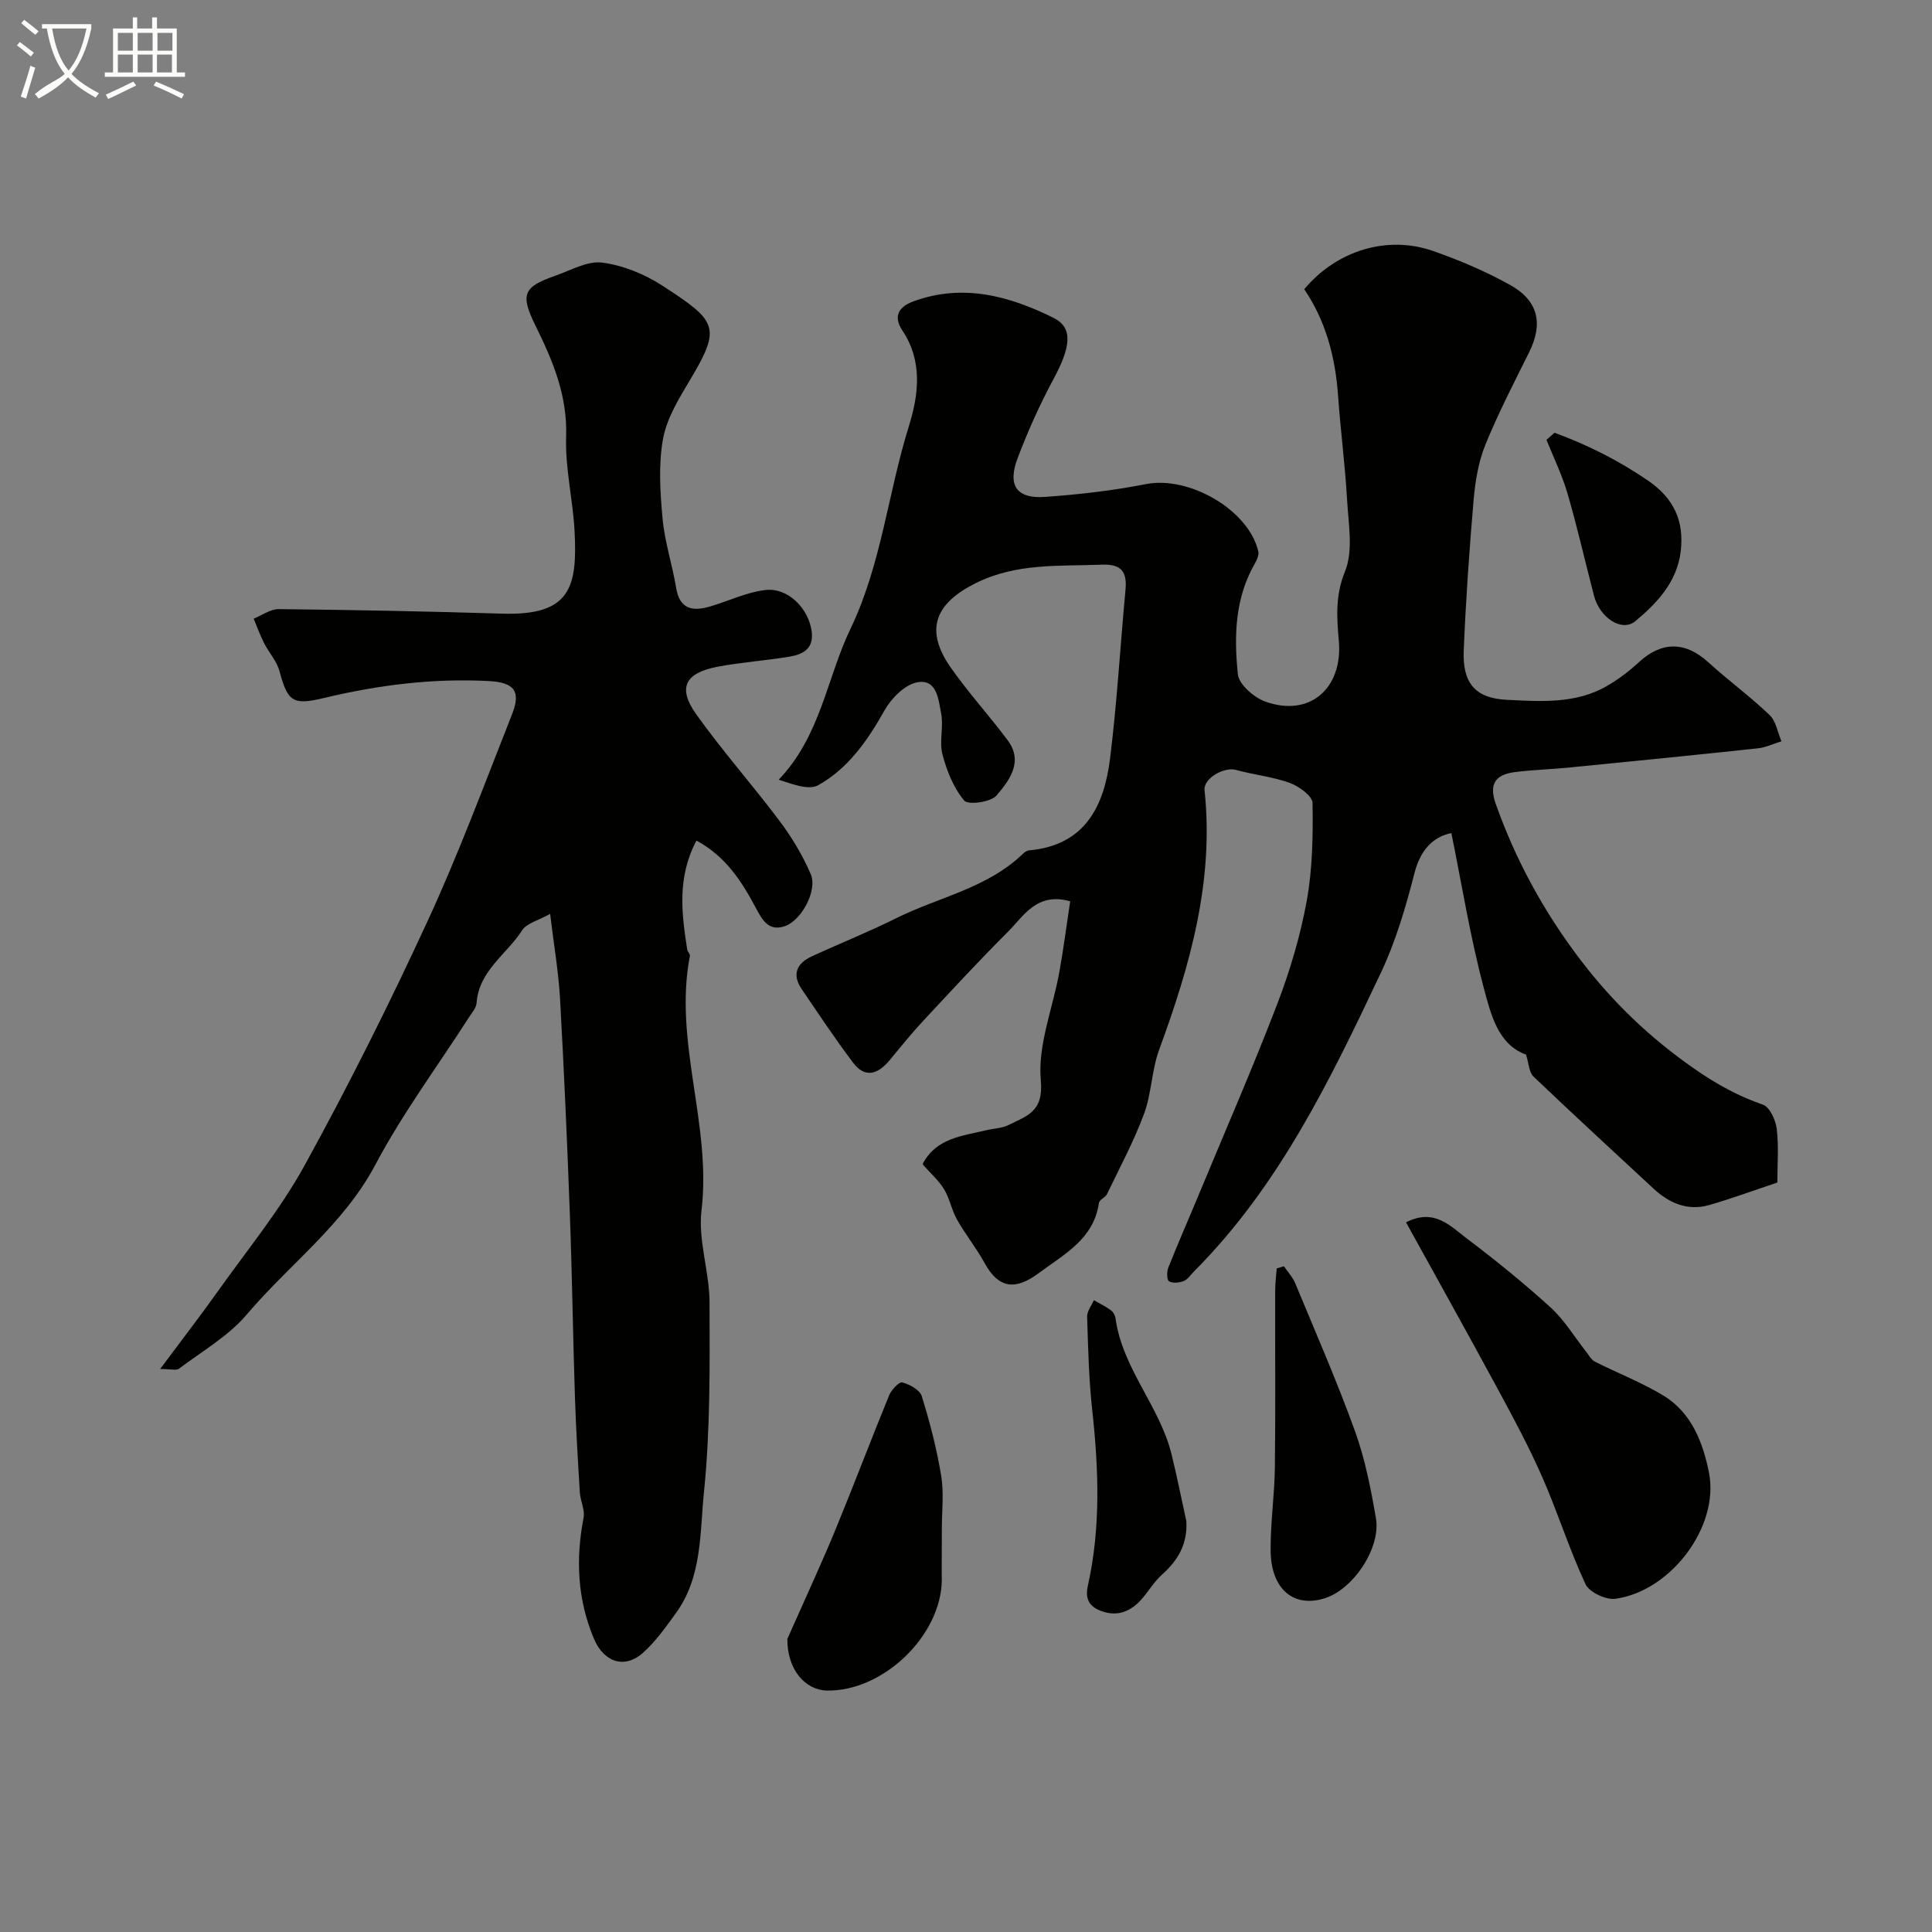
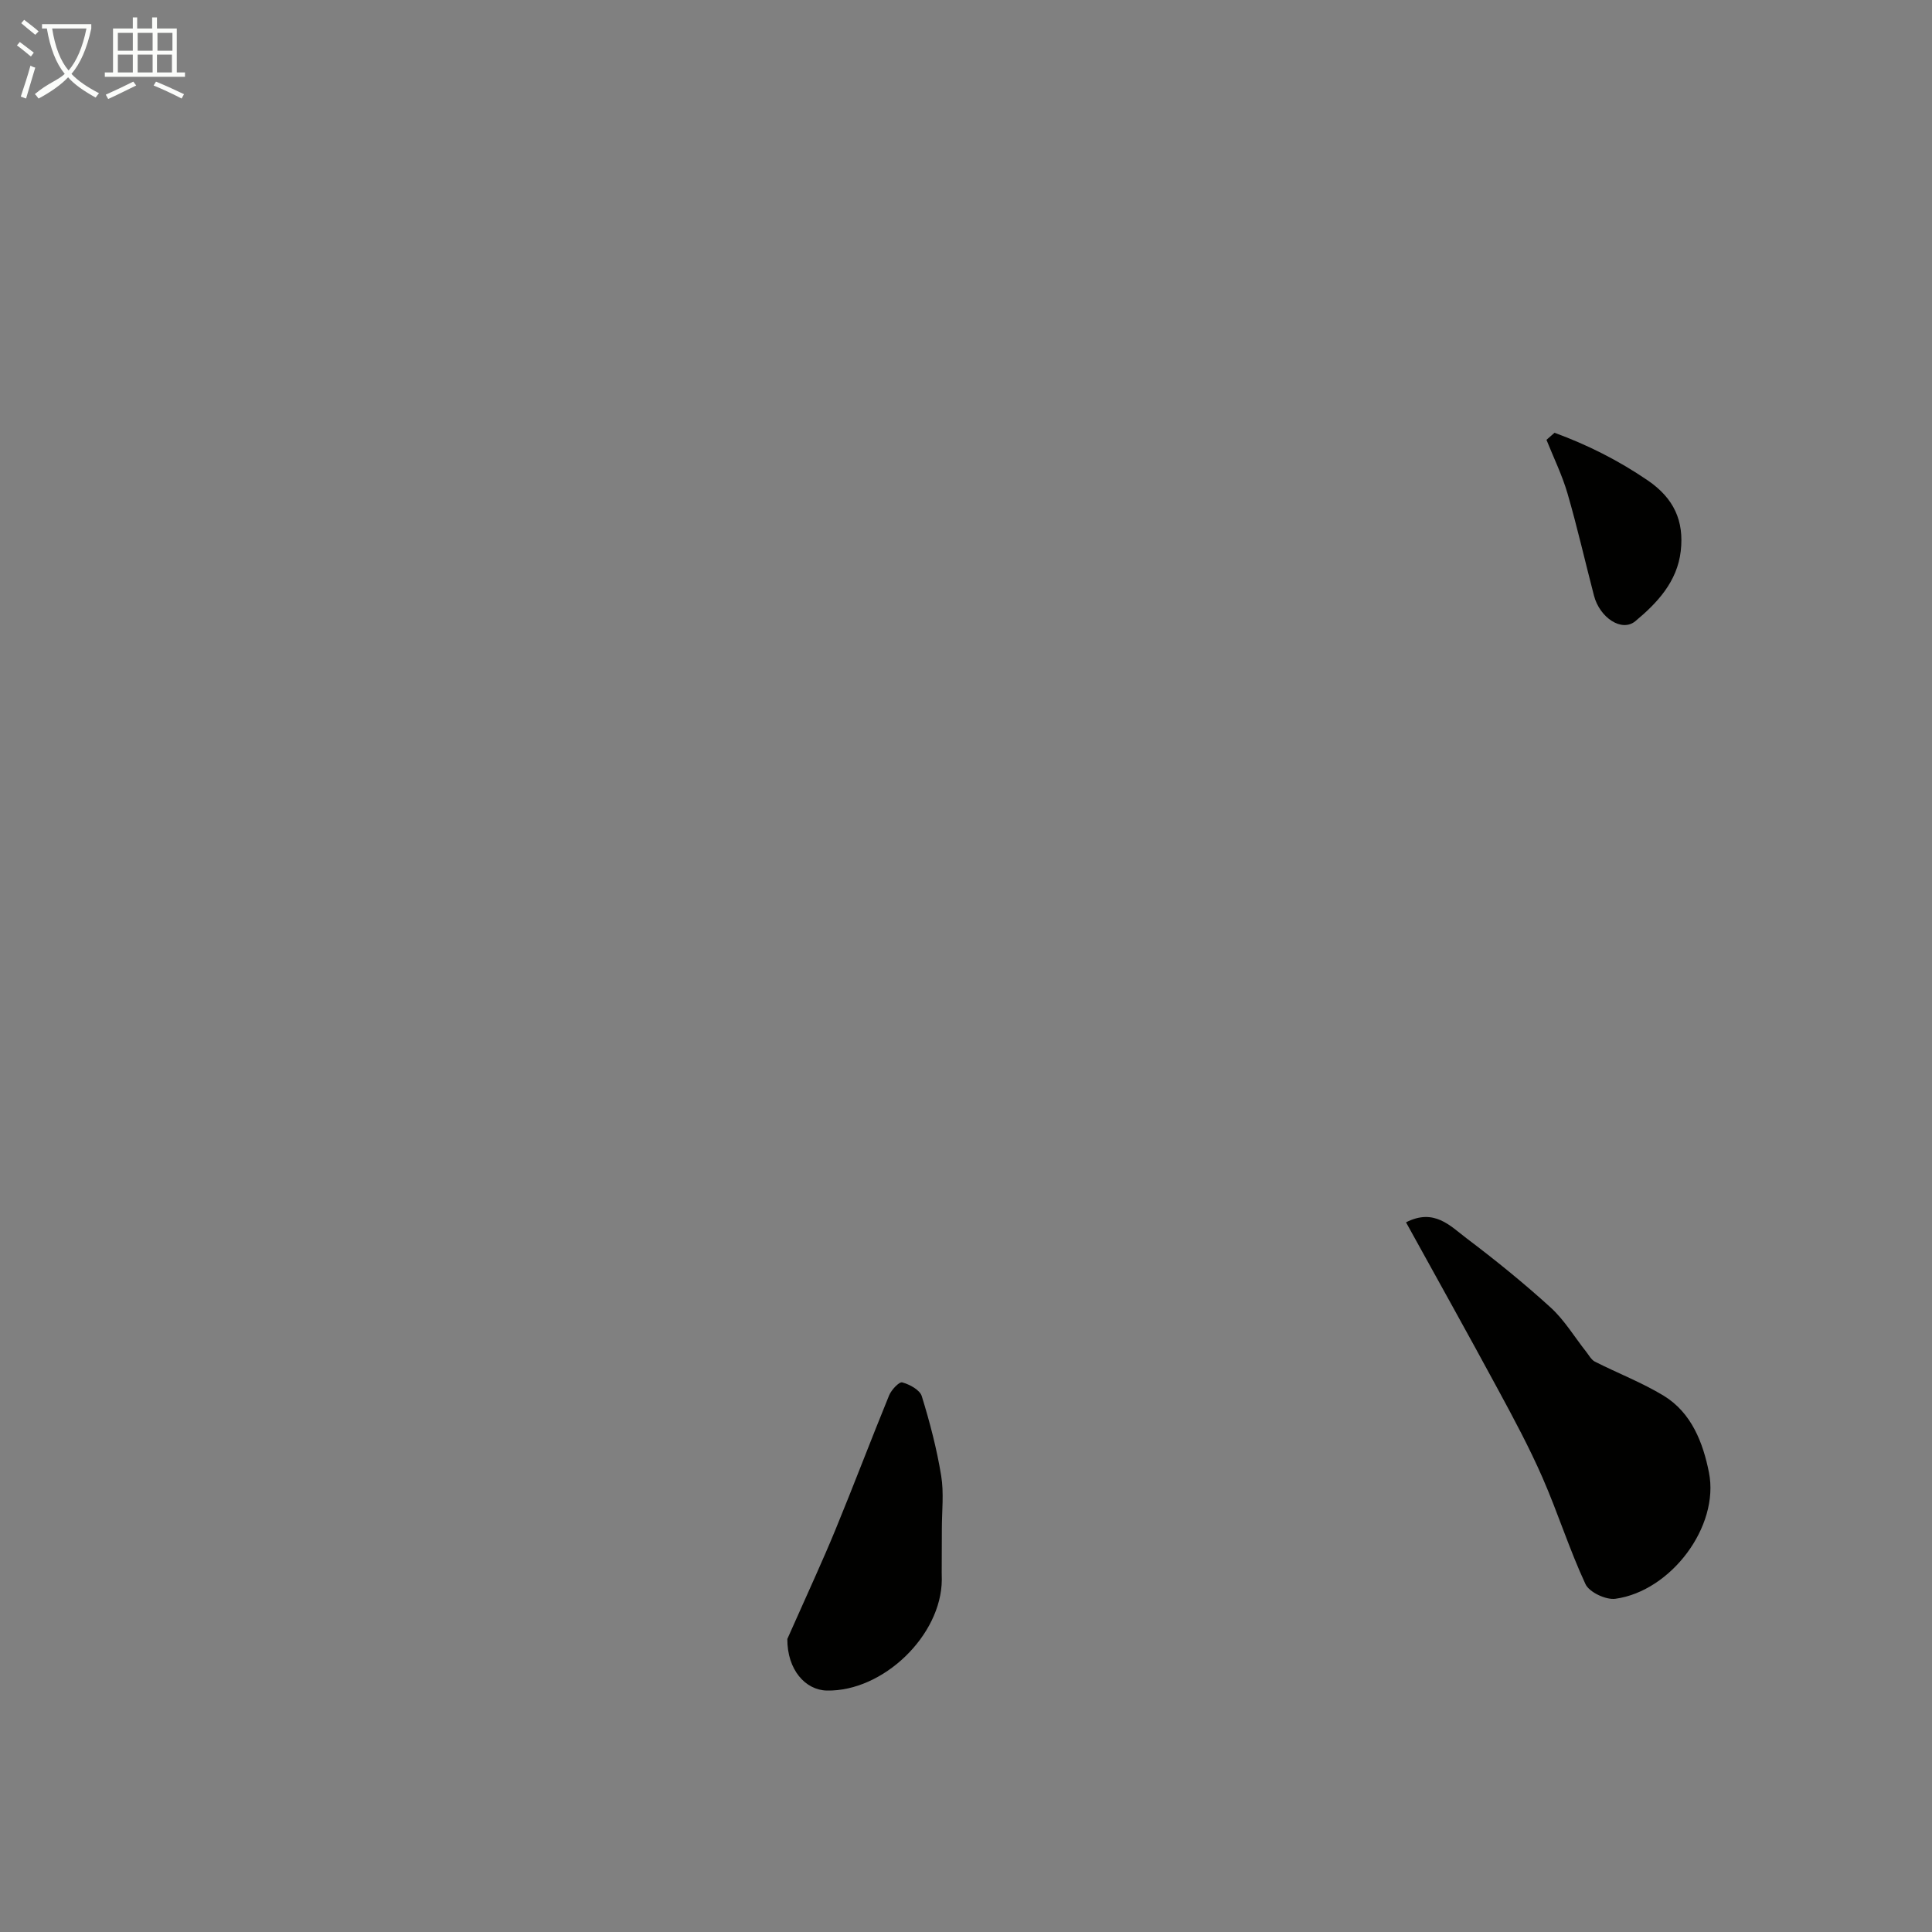
<svg xmlns="http://www.w3.org/2000/svg" enable-background="new 0 0 400 400" viewBox="0 0 400 400">
  <rect x="0" y="0" width="400" height="400" fill="#808080" stroke="none" />
  <path d="m6.4 11.7c-1-.8-1.9-1.6-2.9-2.3l.6-.7c.9.7 1.9 1.4 2.9 2.2zm-2.1 8.3c.7-2.1 1.4-4.2 2-6.4.2.1.6.3 1 .4-.7 2.3-1.3 4.4-1.9 6.4zm3-12.8c-1.1-.9-2.1-1.7-2.9-2.4l.6-.7c1 .8 2 1.5 3 2.4zm1.4-1.3v-.9h10.2v.9c-.9 4.2-2.3 7.3-4.1 9.4 1.3 1.4 3.2 2.7 5.7 4-.2.2-.4.5-.7.9-2.5-1.4-4.4-2.7-5.7-4.2-1.4 1.5-3.5 3-6.1 4.4 0 0 0 0-.1-.1-.3-.4-.5-.7-.7-.8 2.7-2.3 4.7-2.8 6.2-4.2-1.8-2.2-3-5.3-3.7-9.4zm9.2 0h-7.1c.6 3.8 1.7 6.7 3.4 8.7 1.7-2 2.9-4.8 3.7-8.7z" fill="#fbfcfa" />
  <path d="m31.6 3.6h.9v2.3h4.1v9.1h1.7v.9h-16.6v-.9h1.7v-9.1h4.1v-2.3h.9v2.3h3.1v-2.3zm-4 13.3.6.8c-1.9.9-3.8 1.9-5.8 2.8-.2-.3-.3-.6-.5-.9 2-.9 3.9-1.8 5.7-2.7zm-3.2-10.1v3.7h3.1v-3.7zm0 4.5v3.7h3.1v-3.7zm4.1-4.5v3.7h3.1v-3.7zm0 4.5v3.7h3.1v-3.7zm9.1 9.1c-2.1-1.1-4.1-2-5.8-2.7l.5-.8c2.2.9 4.1 1.8 5.8 2.6zm-1.9-13.6h-3.1v3.7h3.1zm-3.2 4.5v3.7h3.1v-3.7z" fill="#fbfcfa" />
  <g fill="#010100">
-     <path d="m191.1 240.84c2.86-5.26 8.16-5.64 13.04-6.83 1.57-.38 3.32-.4 4.72-1.11 3.68-1.87 7.23-2.65 6.63-9.21-.67-7.29 2.48-14.91 3.83-22.42.87-4.8 1.49-9.65 2.25-14.67-6.94-1.94-9.59 3.03-12.87 6.3-6.03 6.02-11.82 12.28-17.62 18.52-2.41 2.59-4.63 5.36-6.89 8.08-2.39 2.88-5.07 3.85-7.59.49-3.72-4.95-7.16-10.11-10.63-15.23-2.07-3.05-.99-5.34 2.13-6.77 5.78-2.66 11.7-5.02 17.39-7.86 8.8-4.39 18.92-6.22 26.31-13.38.34-.33.82-.65 1.26-.69 11.62-1.05 15.54-9.17 16.77-19.05 1.44-11.57 2.1-23.23 3.19-34.85.36-3.83-.87-5.42-4.99-5.25-8.84.35-17.59-.39-26.07 3.85-8.33 4.17-10.6 9.6-5.14 17.42 3.65 5.23 8 9.97 11.81 15.09 3.32 4.46.32 8.34-2.31 11.43-1.18 1.39-5.88 2.01-6.69 1.05-2.2-2.62-3.61-6.15-4.5-9.55-.7-2.65.26-5.71-.27-8.44-.55-2.85-.84-7.28-4.98-6.49-2.56.49-5.34 3.3-6.74 5.79-3.5 6.23-7.5 12.01-13.72 15.5-1.98 1.12-5.35-.22-8.2-1.13 8.71-9.11 9.95-21.02 14.84-31.19 6.43-13.39 7.77-28.09 12.11-41.99 2.03-6.51 2.9-13.45-1.32-19.79-2.07-3.1-.64-5.01 2.31-6.08 10.22-3.73 19.84-1.11 29 3.45 4.05 2.02 3.53 6.01 0 12.57-2.85 5.28-5.33 10.81-7.46 16.42-2.16 5.69-.24 8.47 5.63 8.06 7.01-.49 14.04-1.3 20.93-2.65 8.87-1.75 21.19 5.26 23.25 13.89.18.75-.26 1.77-.68 2.51-4.17 7.2-4.36 15.14-3.54 22.97.22 2.11 3.33 4.82 5.69 5.66 9.27 3.32 16.07-2.86 15.21-12.58-.41-4.67-.78-9.36 1.27-14.35 1.76-4.29.72-9.86.44-14.83-.41-7.22-1.36-14.4-1.87-21.61-.56-7.94-2.52-15.39-7-22.01 6.68-7.99 17.15-11.26 26.72-7.9 5.49 1.93 10.93 4.23 15.99 7.07 5.8 3.26 6.75 8.01 3.87 13.84-3.15 6.36-6.44 12.68-9.1 19.25-1.44 3.56-2.08 7.57-2.42 11.43-.89 10.34-1.61 20.71-2.04 31.08-.29 6.8 2.39 9.92 8.93 10.24 7.03.34 14.25.88 20.73-2.87 2.35-1.36 4.58-3.05 6.58-4.9 4.75-4.37 9.62-4.35 14.39-.01 4.13 3.76 8.67 7.08 12.7 10.93 1.33 1.27 1.66 3.6 2.45 5.44-1.64.5-3.26 1.28-4.94 1.46-13.03 1.4-26.06 2.69-39.1 3.98-3.75.37-7.53.46-11.26.95-3.89.52-5.32 2.43-3.85 6.57 4.16 11.74 10.05 22.48 17.59 32.36 6.66 8.72 14.38 16.12 23.49 22.45 4.59 3.19 9.05 5.67 14.23 7.46 1.4.48 2.64 3.17 2.86 4.98.44 3.61.13 7.31.13 11.14-4.7 1.57-9.35 3.29-14.1 4.66-4.47 1.28-8.29-.38-11.58-3.44-8.3-7.7-16.63-15.36-24.82-23.17-.9-.86-.93-2.63-1.54-4.54-5.8-2.06-7.3-8.39-8.78-13.95-2.76-10.37-4.46-21.03-6.67-31.91-3.65.75-6.37 3.29-7.66 8.36-1.79 7.03-3.89 14.13-6.98 20.66-10.43 22.05-21.04 44.07-38.6 61.69-.71.71-1.31 1.68-2.16 2.03-.92.37-2.28.51-3.05.06-.47-.27-.49-1.98-.16-2.82 1.98-4.99 4.15-9.91 6.21-14.88 5.49-13.22 11.22-26.35 16.35-39.71 2.64-6.89 4.78-14.09 6.1-21.33 1.21-6.63 1.31-13.51 1.21-20.28-.02-1.45-2.8-3.47-4.7-4.16-3.57-1.3-7.46-1.67-11.15-2.7-2.44-.68-6.78 1.73-6.51 4.22 2 18.83-3.03 36.37-9.41 53.74-1.55 4.22-1.55 9.01-3.11 13.23-2.12 5.71-5.03 11.13-7.68 16.64-.34.71-1.56 1.14-1.66 1.8-1.1 7.55-7.17 10.6-12.49 14.57-4.82 3.6-8.3 3.17-11.17-2.07-1.7-3.11-3.96-5.9-5.71-8.99-1.13-1.99-1.53-4.4-2.71-6.34-1.14-1.86-2.88-3.36-4.33-5.03-.09-.07-.02-.29-.02-.33z" />
-     <path d="m144.19 174.03c-4.05 7.69-3.06 15.12-1.91 22.56.07.46.63.92.56 1.3-3.44 17.74 4.52 34.93 2.4 52.71-.74 6.18 1.64 12.67 1.66 19.02.04 13.1.18 26.27-1.15 39.26-.86 8.41-.35 17.53-5.75 25.01-2.1 2.92-4.23 5.94-6.88 8.31-3.81 3.41-8.11 1.92-10.14-2.89-3.43-8.14-3.82-16.46-2.16-25.06.32-1.64-.66-3.49-.77-5.27-.41-6.61-.8-13.23-1.02-19.85-.41-12.59-.58-25.19-1.05-37.78-.55-14.87-1.2-29.74-2.03-44.59-.31-5.52-1.27-11.01-2.05-17.55-2.44 1.37-4.85 1.92-5.8 3.4-3.18 4.97-8.94 8.34-9.43 15.04-.08 1.04-.98 2.04-1.59 3-6.49 10.12-13.72 19.84-19.33 30.43-6.61 12.49-17.84 20.67-26.65 31.06-3.81 4.5-9.27 7.62-14.07 11.25-.53.4-1.62.05-3.88.05 4.45-5.98 8.27-10.91 11.88-15.99 6.14-8.64 12.95-16.93 18.03-26.16 9.09-16.51 17.54-33.41 25.44-50.53 6.47-14.02 11.85-28.54 17.53-42.92 1.87-4.73.41-6.55-4.75-6.83-11.6-.62-22.99.81-34.24 3.51-6.39 1.53-7.47.78-9.17-5.54-.56-2.1-2.21-3.88-3.22-5.88-.82-1.62-1.43-3.34-2.13-5.01 1.73-.69 3.47-2 5.2-1.98 15.43.17 30.86.46 46.29.94 14.09.43 15.55-5.44 14.95-17.04-.34-6.55-1.97-13.09-1.75-19.6.29-8.44-2.71-15.62-6.26-22.82-3.26-6.6-2.72-8.15 4.01-10.5 3.22-1.12 6.67-3.13 9.75-2.72 4.32.58 8.8 2.4 12.49 4.81 11.2 7.31 12.24 8.47 5.7 19.42-2.31 3.87-4.85 7.98-5.63 12.28-.97 5.34-.59 11.03-.09 16.51.44 4.82 2.02 9.53 2.81 14.34.72 4.37 3.36 4.88 6.86 3.88 3.88-1.11 7.64-2.98 11.57-3.45 4.72-.57 8.98 3.79 9.63 8.55.48 3.57-1.78 4.77-4.54 5.23-4.98.84-10.05 1.16-15 2.11-6.69 1.29-8.25 4.36-4.4 9.78 5.44 7.65 11.71 14.7 17.35 22.22 2.52 3.37 4.75 7.09 6.4 10.95 1.43 3.36-1.91 9.56-5.36 10.75-3.32 1.15-4.67-1.24-5.98-3.72-2.95-5.56-6.31-10.77-12.33-14z" />
    <path d="m291.1 253.07c5.84-2.98 9.15.75 12.5 3.28 6.01 4.54 11.88 9.29 17.45 14.36 2.85 2.6 4.91 6.07 7.34 9.14.57.72 1.06 1.67 1.81 2.06 4.73 2.4 9.74 4.32 14.25 7.06 5.79 3.53 8.16 9.79 9.37 15.89 2.22 11.17-7.87 24.56-19.36 26.15-1.96.27-5.42-1.35-6.2-3.03-3.35-7.19-5.73-14.82-8.92-22.09-2.72-6.21-5.94-12.21-9.17-18.17-6.23-11.53-12.63-22.97-19.07-34.65z" />
    <path d="m163.01 339.33c.14-.32.85-1.88 1.54-3.45 2.82-6.38 5.77-12.72 8.42-19.17 3.8-9.23 7.33-18.57 11.11-27.81.47-1.15 2.08-2.86 2.72-2.69 1.53.42 3.63 1.54 4.04 2.84 1.67 5.4 3.11 10.91 4.02 16.48.59 3.58.14 7.34.14 11.02 0 3.01-.02 6.03-.03 9.04 0 .5.02 1 .02 1.5-.09 11.53-12.17 23.16-23.81 22.92-4.45-.1-8.21-4.32-8.17-10.68z" />
-     <path d="m265.82 262.17c.79 1.16 1.81 2.24 2.34 3.51 4.22 10.18 8.65 20.3 12.39 30.66 2.08 5.76 3.27 11.91 4.32 17.97 1.07 6.17-4.68 14.72-10.58 16.59-6.45 2.04-11.15-1.86-11.22-9.86-.05-5.76.81-11.52.88-17.28.15-12.15.03-24.31.06-36.46 0-1.56.21-3.13.32-4.69.5-.15.99-.3 1.49-.44z" />
-     <path d="m245.62 314.95c.26 4.73-1.71 8.09-5.04 11.06-1.57 1.4-2.69 3.29-4.07 4.91-2.22 2.6-4.95 3.87-8.35 2.68-2.46-.86-3.59-2.34-2.93-5.28 2.69-12.06 2.24-24.21.9-36.41-.7-6.39-.85-12.85-1.05-19.29-.04-1.13.9-2.29 1.39-3.43 1.19.68 2.44 1.28 3.54 2.09.48.35.87 1.09.95 1.69 1.44 10.4 9.17 18.21 11.61 28.17 1.12 4.57 2.04 9.2 3.05 13.81z" />
    <path d="m321.85 89.6c6.8 2.49 13.18 5.69 19.28 9.85 5.44 3.71 7.57 8.4 6.85 14.65-.73 6.35-4.89 10.75-9.39 14.5-2.82 2.35-7.39-.73-8.57-5.27-1.84-7.05-3.45-14.16-5.48-21.15-1.11-3.81-2.88-7.42-4.36-11.12.56-.48 1.11-.97 1.67-1.46z" />
  </g>
</svg>